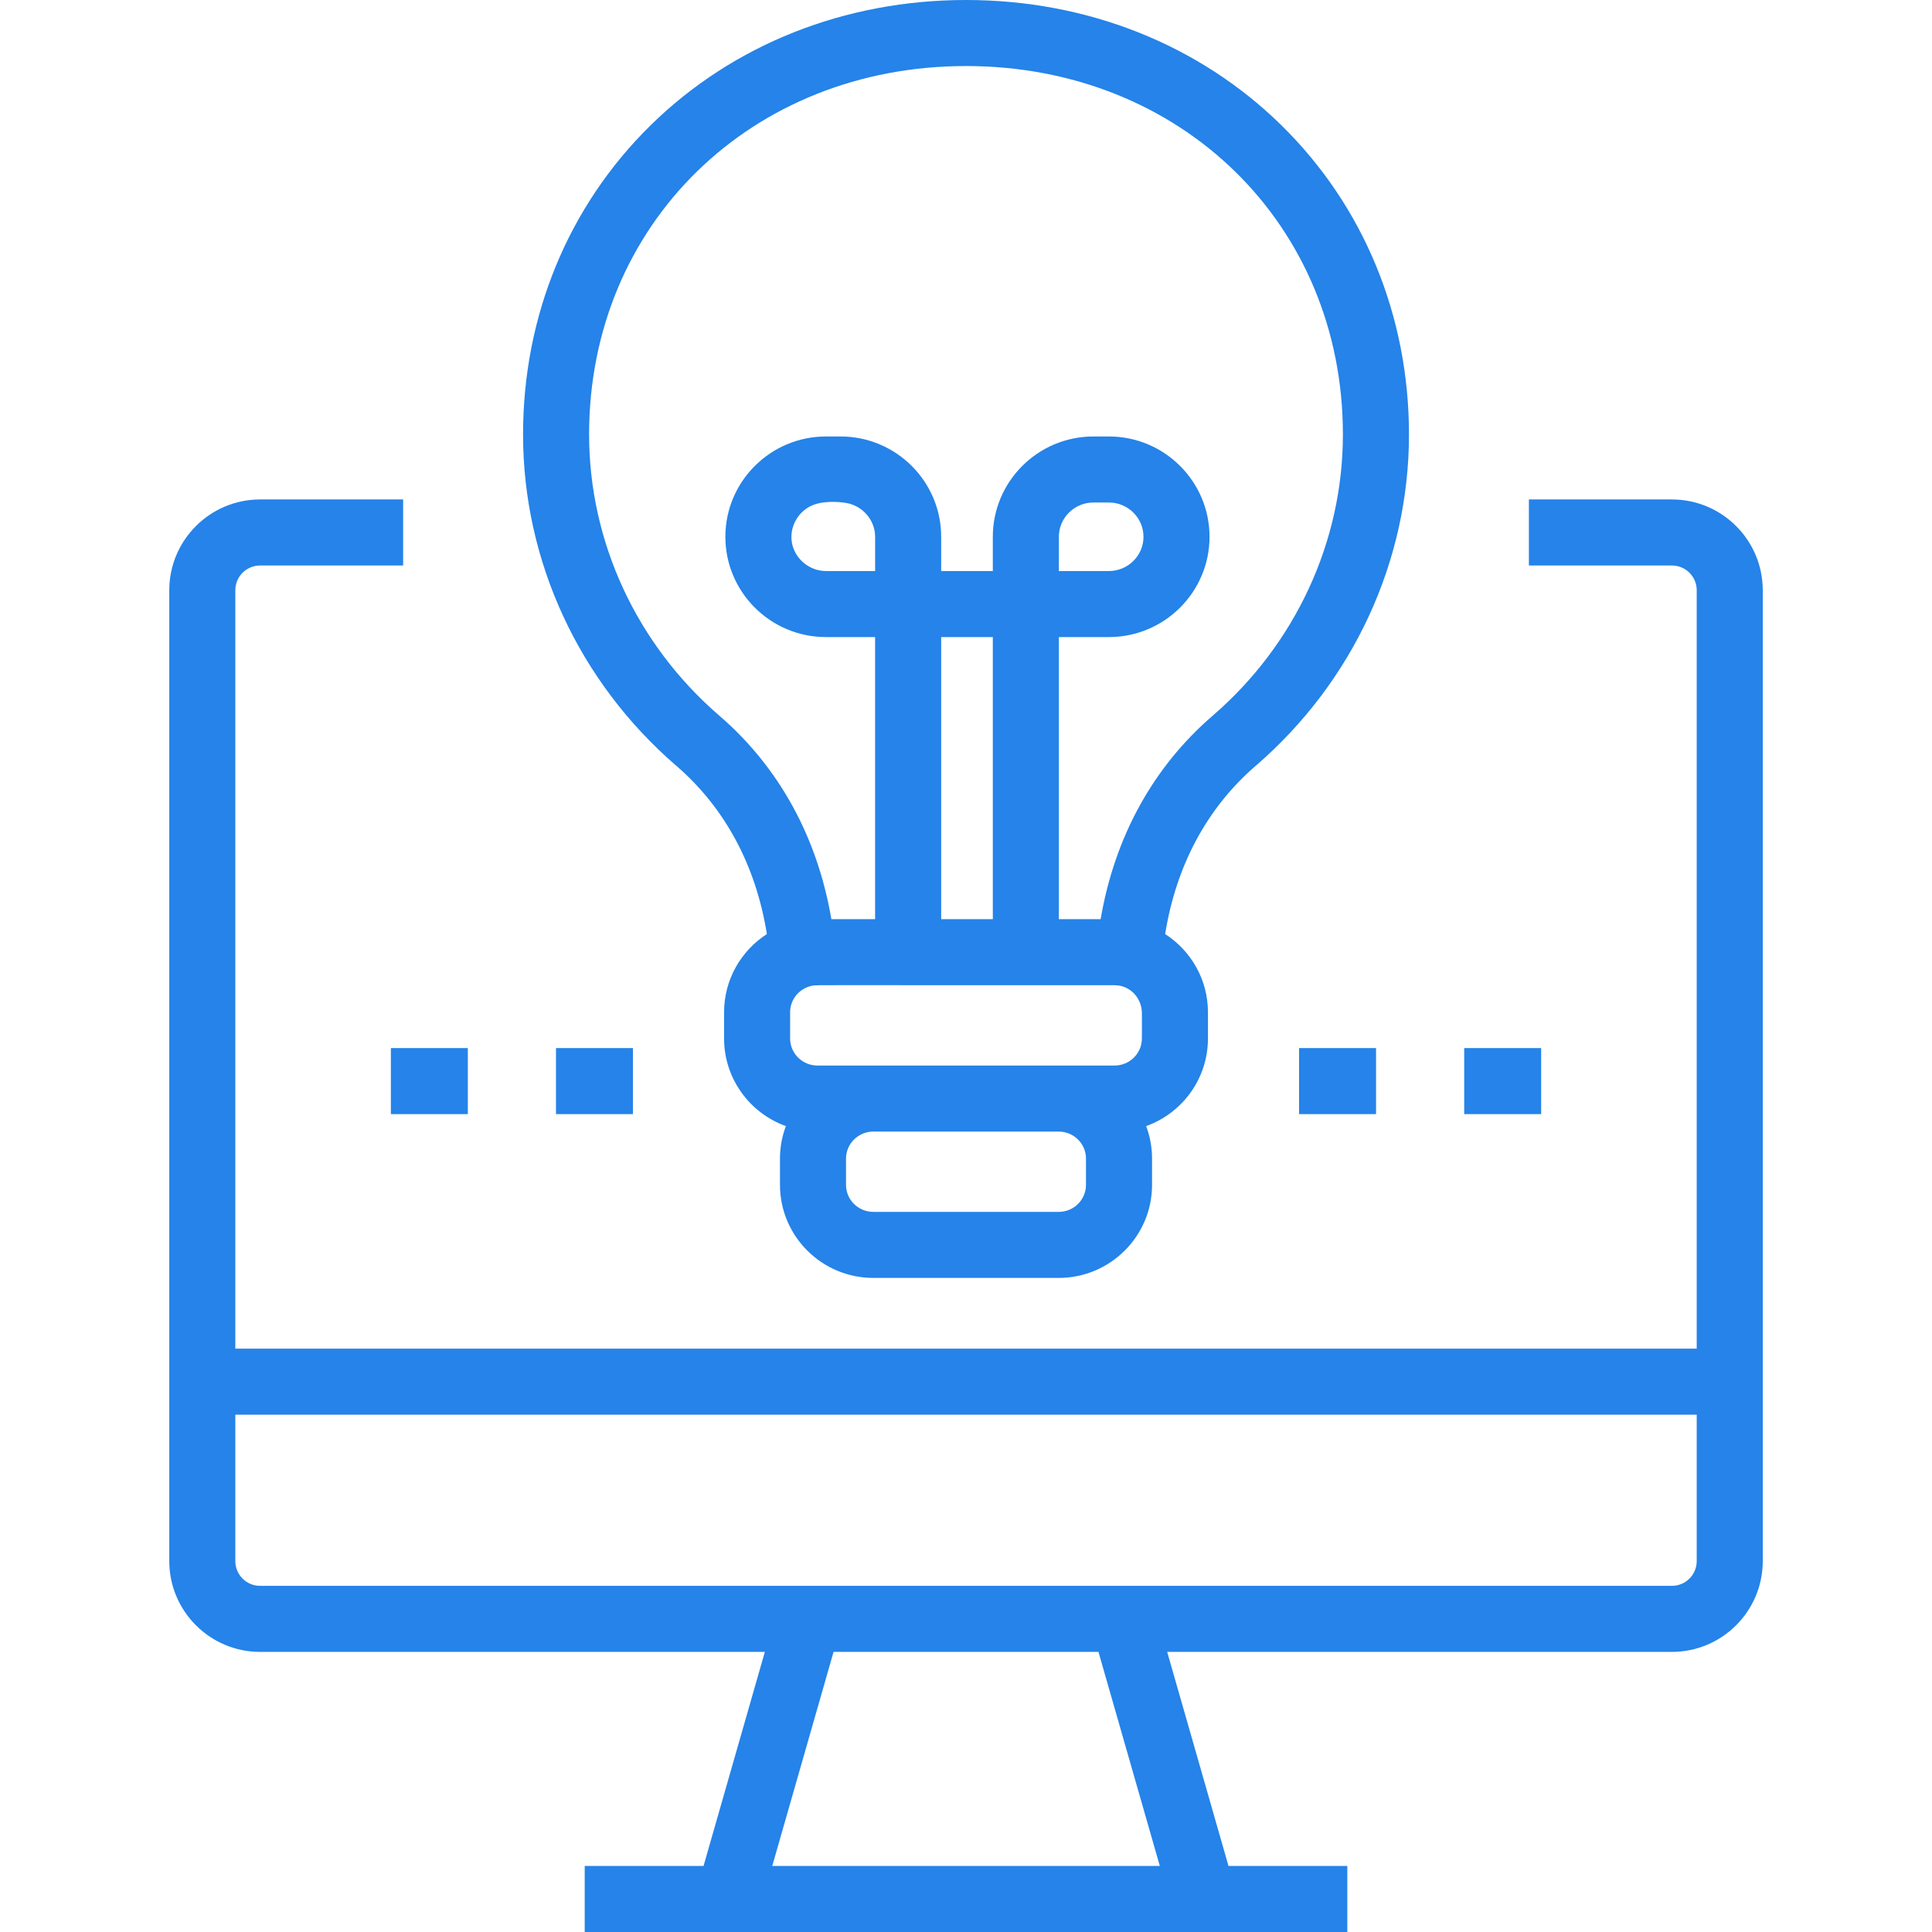
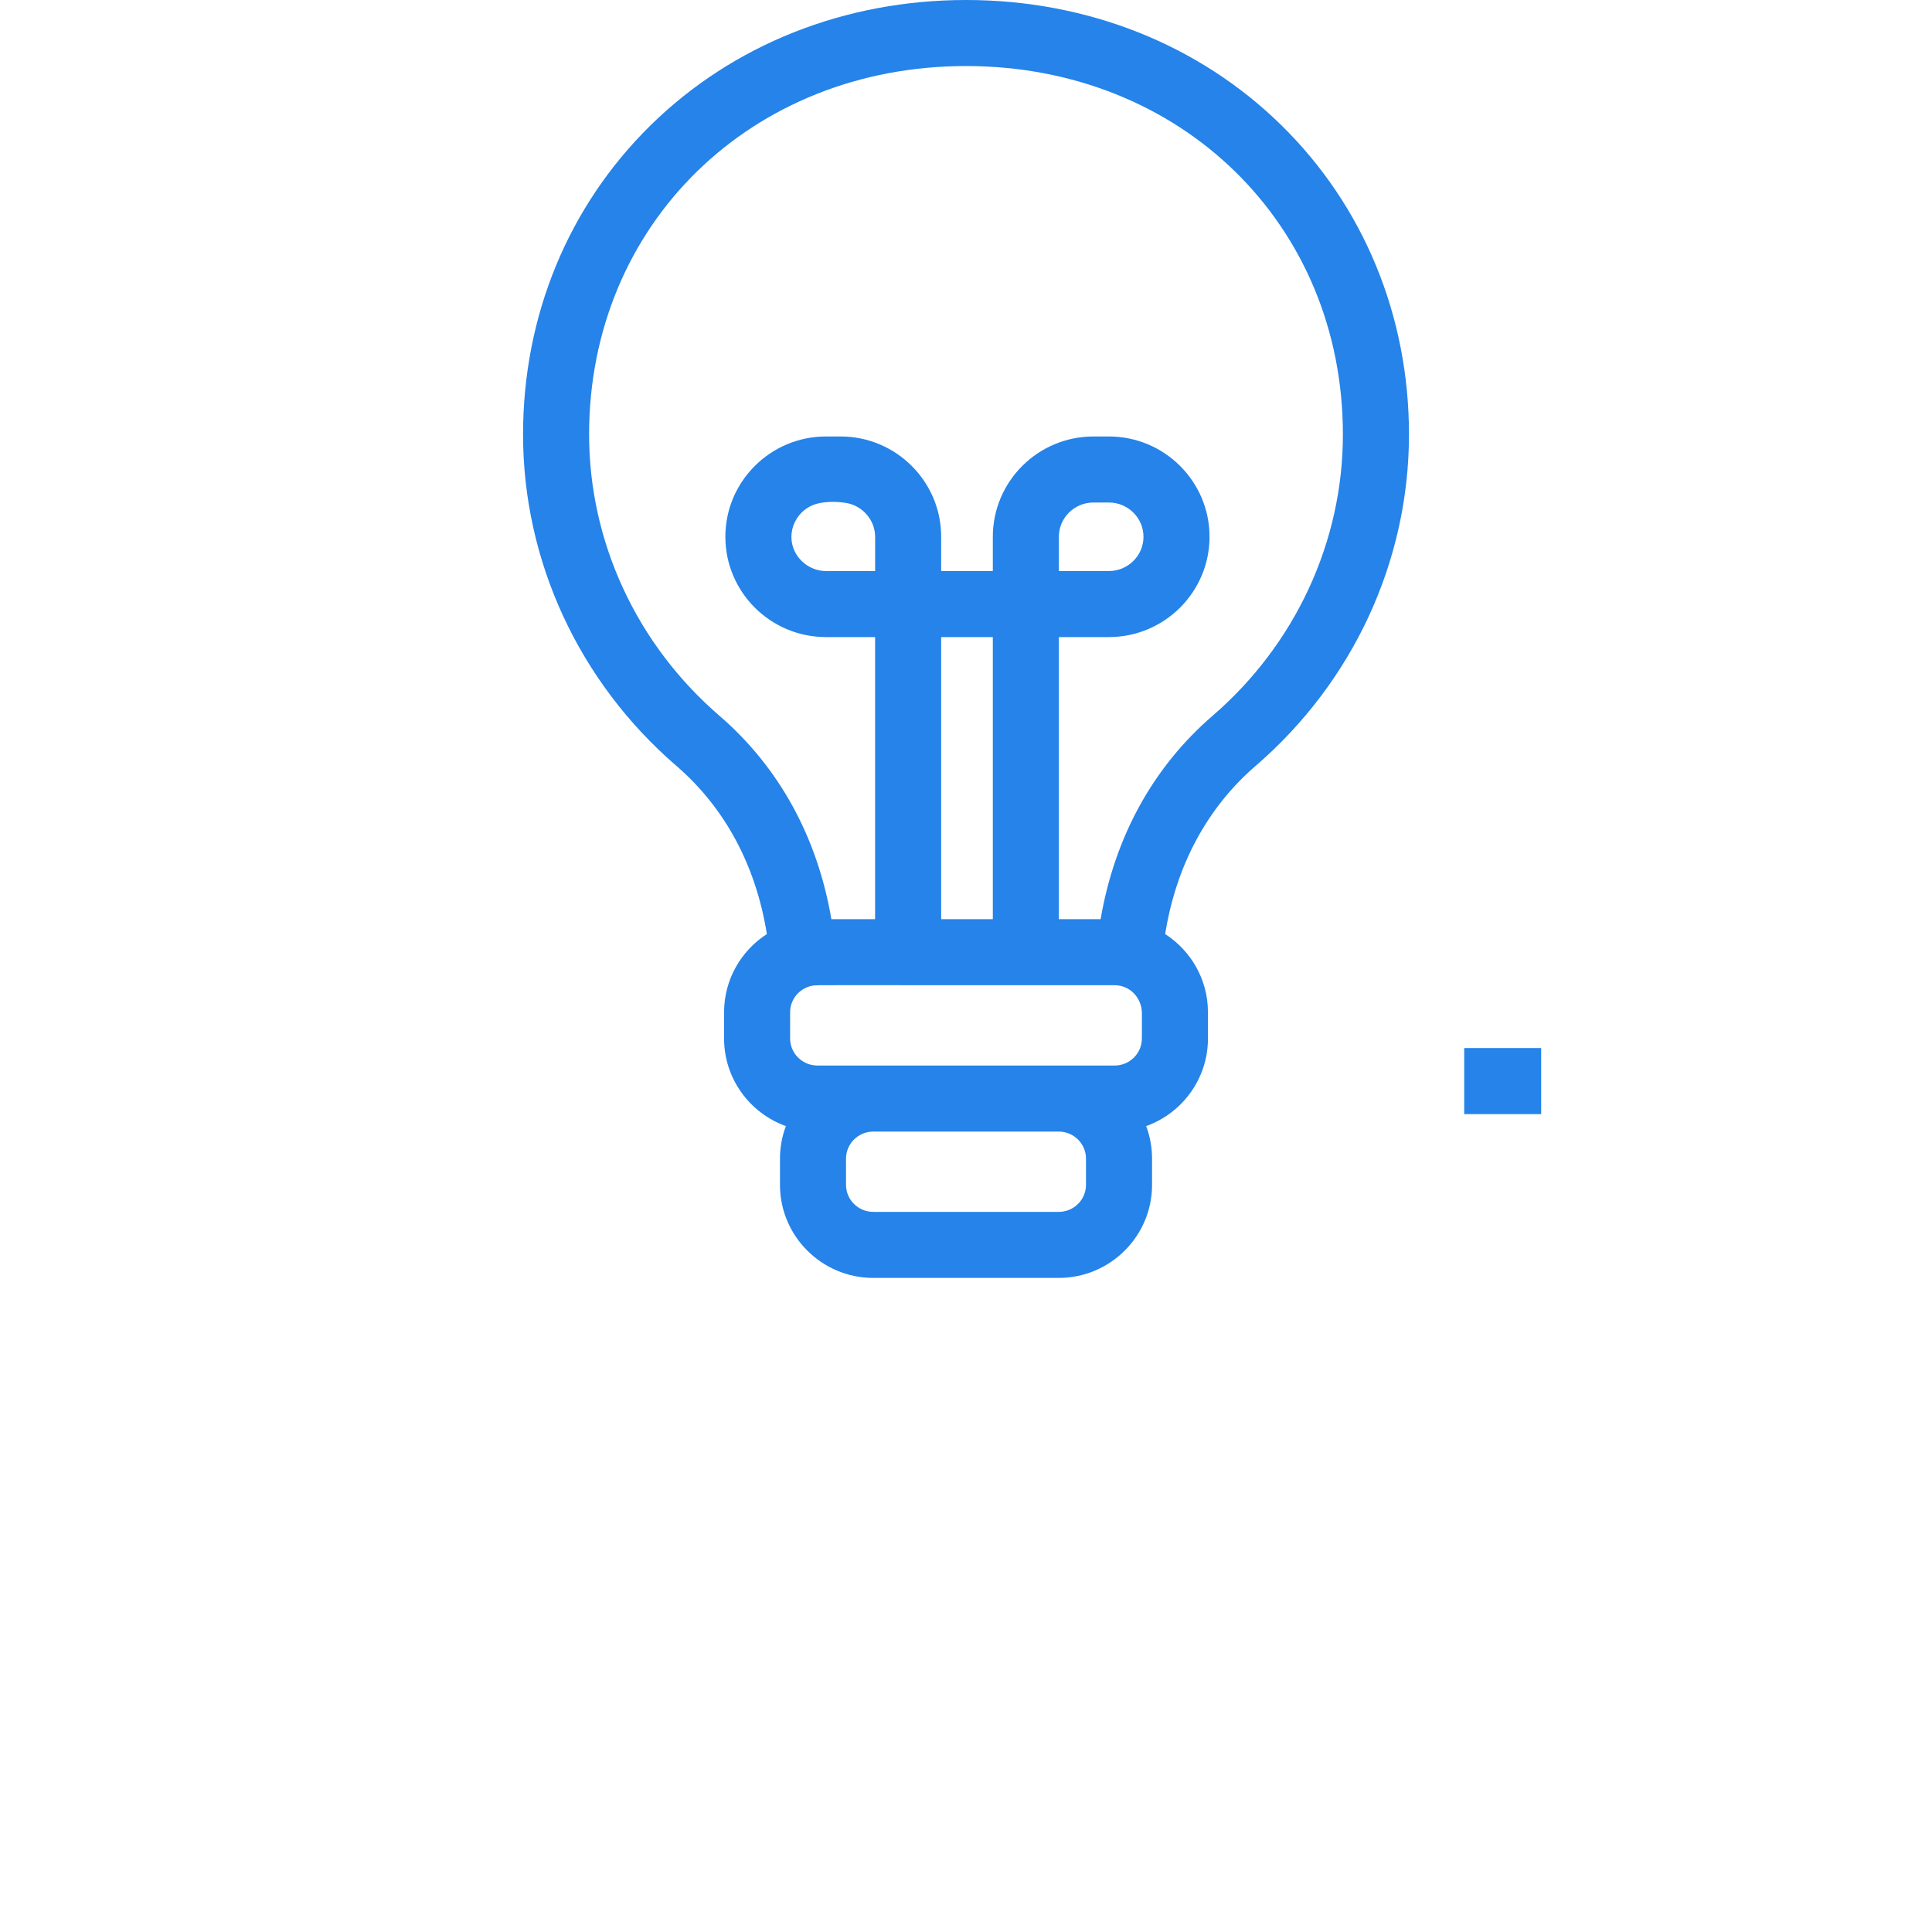
<svg xmlns="http://www.w3.org/2000/svg" width="60" height="60" viewBox="0 0 60 60" fill="none">
  <g clip-path="url(#clip0_2204_2023)">
-     <path d="M51.923 15.511H47.481V17.562H51.923C52.348 17.562 52.693 17.907 52.693 18.331V41.883H7.308V18.331C7.308 17.907 7.653 17.562 8.077 17.562H12.52V15.511H8.077C6.522 15.511 5.257 16.776 5.257 18.331V48.481C5.257 50.036 6.522 51.301 8.077 51.301H23.753L21.849 57.949H18.159V60H41.842V57.949H38.152L36.248 51.301H51.923C53.479 51.301 54.744 50.036 54.744 48.481V18.331C54.744 16.776 53.479 15.511 51.923 15.511ZM36.019 57.949H23.983L25.887 51.301H34.114L36.019 57.949ZM52.693 48.481C52.693 48.905 52.348 49.25 51.923 49.25H8.077C7.653 49.25 7.308 48.905 7.308 48.481V43.935H52.693V48.481Z" fill="#2583E9" />
-     <path d="M12.139 32.549H14.529V34.6H12.139V32.549Z" fill="#2583E9" />
-     <path d="M17.267 32.549H19.657V34.6H17.267V32.549Z" fill="#2583E9" />
-     <path d="M40.344 32.549H42.734V34.6H40.344V32.549Z" fill="#2583E9" />
    <path d="M45.472 32.549H47.862V34.6H45.472V32.549Z" fill="#2583E9" />
    <path d="M39.797 3.892C37.242 1.382 33.763 0 30 0C26.238 0 22.759 1.382 20.204 3.892C17.65 6.4 16.244 9.81 16.244 13.492C16.244 17.422 17.979 21.173 21.003 23.782C22.514 25.085 23.476 26.882 23.816 29.008C23.017 29.523 22.487 30.419 22.487 31.436V32.252C22.487 33.503 23.288 34.57 24.406 34.972C24.288 35.286 24.223 35.626 24.223 35.981V36.798C24.223 38.391 25.523 39.687 27.122 39.687H32.879C34.477 39.687 35.778 38.391 35.778 36.798V35.981C35.778 35.626 35.713 35.286 35.595 34.972C36.713 34.571 37.514 33.503 37.514 32.252V31.436C37.514 30.419 36.984 29.523 36.185 29.008C36.525 26.882 37.487 25.085 38.998 23.782C42.022 21.173 43.757 17.422 43.757 13.492C43.757 9.81 42.35 6.4 39.797 3.892ZM33.726 36.798C33.726 37.26 33.346 37.636 32.879 37.636H27.122C26.654 37.636 26.274 37.26 26.274 36.798V35.981C26.274 35.519 26.654 35.142 27.122 35.142H32.879C33.346 35.142 33.726 35.518 33.726 35.981V36.798ZM35.462 32.252C35.462 32.715 35.082 33.091 34.615 33.091H25.386C24.918 33.091 24.538 32.715 24.538 32.252V31.436C24.538 31.031 24.829 30.693 25.215 30.614C25.215 30.614 25.215 30.614 25.215 30.614C25.388 30.579 25.268 30.603 34.615 30.597C35.096 30.597 35.457 30.991 35.463 31.46C35.466 31.724 35.462 31.988 35.462 32.252ZM27.178 17.734H25.652C25.145 17.734 24.691 17.366 24.596 16.866C24.502 16.365 24.792 15.858 25.267 15.677C25.557 15.566 25.998 15.568 26.302 15.624C26.799 15.717 27.178 16.162 27.178 16.67V17.734ZM30.833 28.546H29.229V19.785H30.833V28.546ZM37.658 22.229C35.806 23.827 34.617 25.997 34.181 28.546H32.884V19.785H34.438C36.161 19.785 37.563 18.388 37.563 16.67C37.563 14.952 36.161 13.555 34.438 13.555H33.958C32.235 13.555 30.833 14.952 30.833 16.67V17.734H29.229V16.67C29.229 14.952 27.827 13.555 26.104 13.555H25.652C23.929 13.555 22.527 14.952 22.527 16.67C22.527 18.388 23.928 19.785 25.652 19.785H27.177V28.546H25.819C25.384 25.997 24.195 23.827 22.343 22.229C19.77 20.01 18.295 16.825 18.295 13.492C18.295 6.97 23.328 2.051 30 2.051C36.673 2.051 41.705 6.97 41.705 13.492C41.705 16.825 40.23 20.01 37.658 22.229ZM32.884 17.734V16.67C32.884 16.084 33.366 15.606 33.958 15.606H34.438C35.03 15.606 35.512 16.084 35.512 16.67C35.512 17.257 35.03 17.734 34.438 17.734H32.884Z" fill="#2583E9" />
  </g>
  <defs>
    <clipPath id="clip0_2204_2023">
      <rect width="60" height="60" fill="white" />
    </clipPath>
  </defs>
</svg>